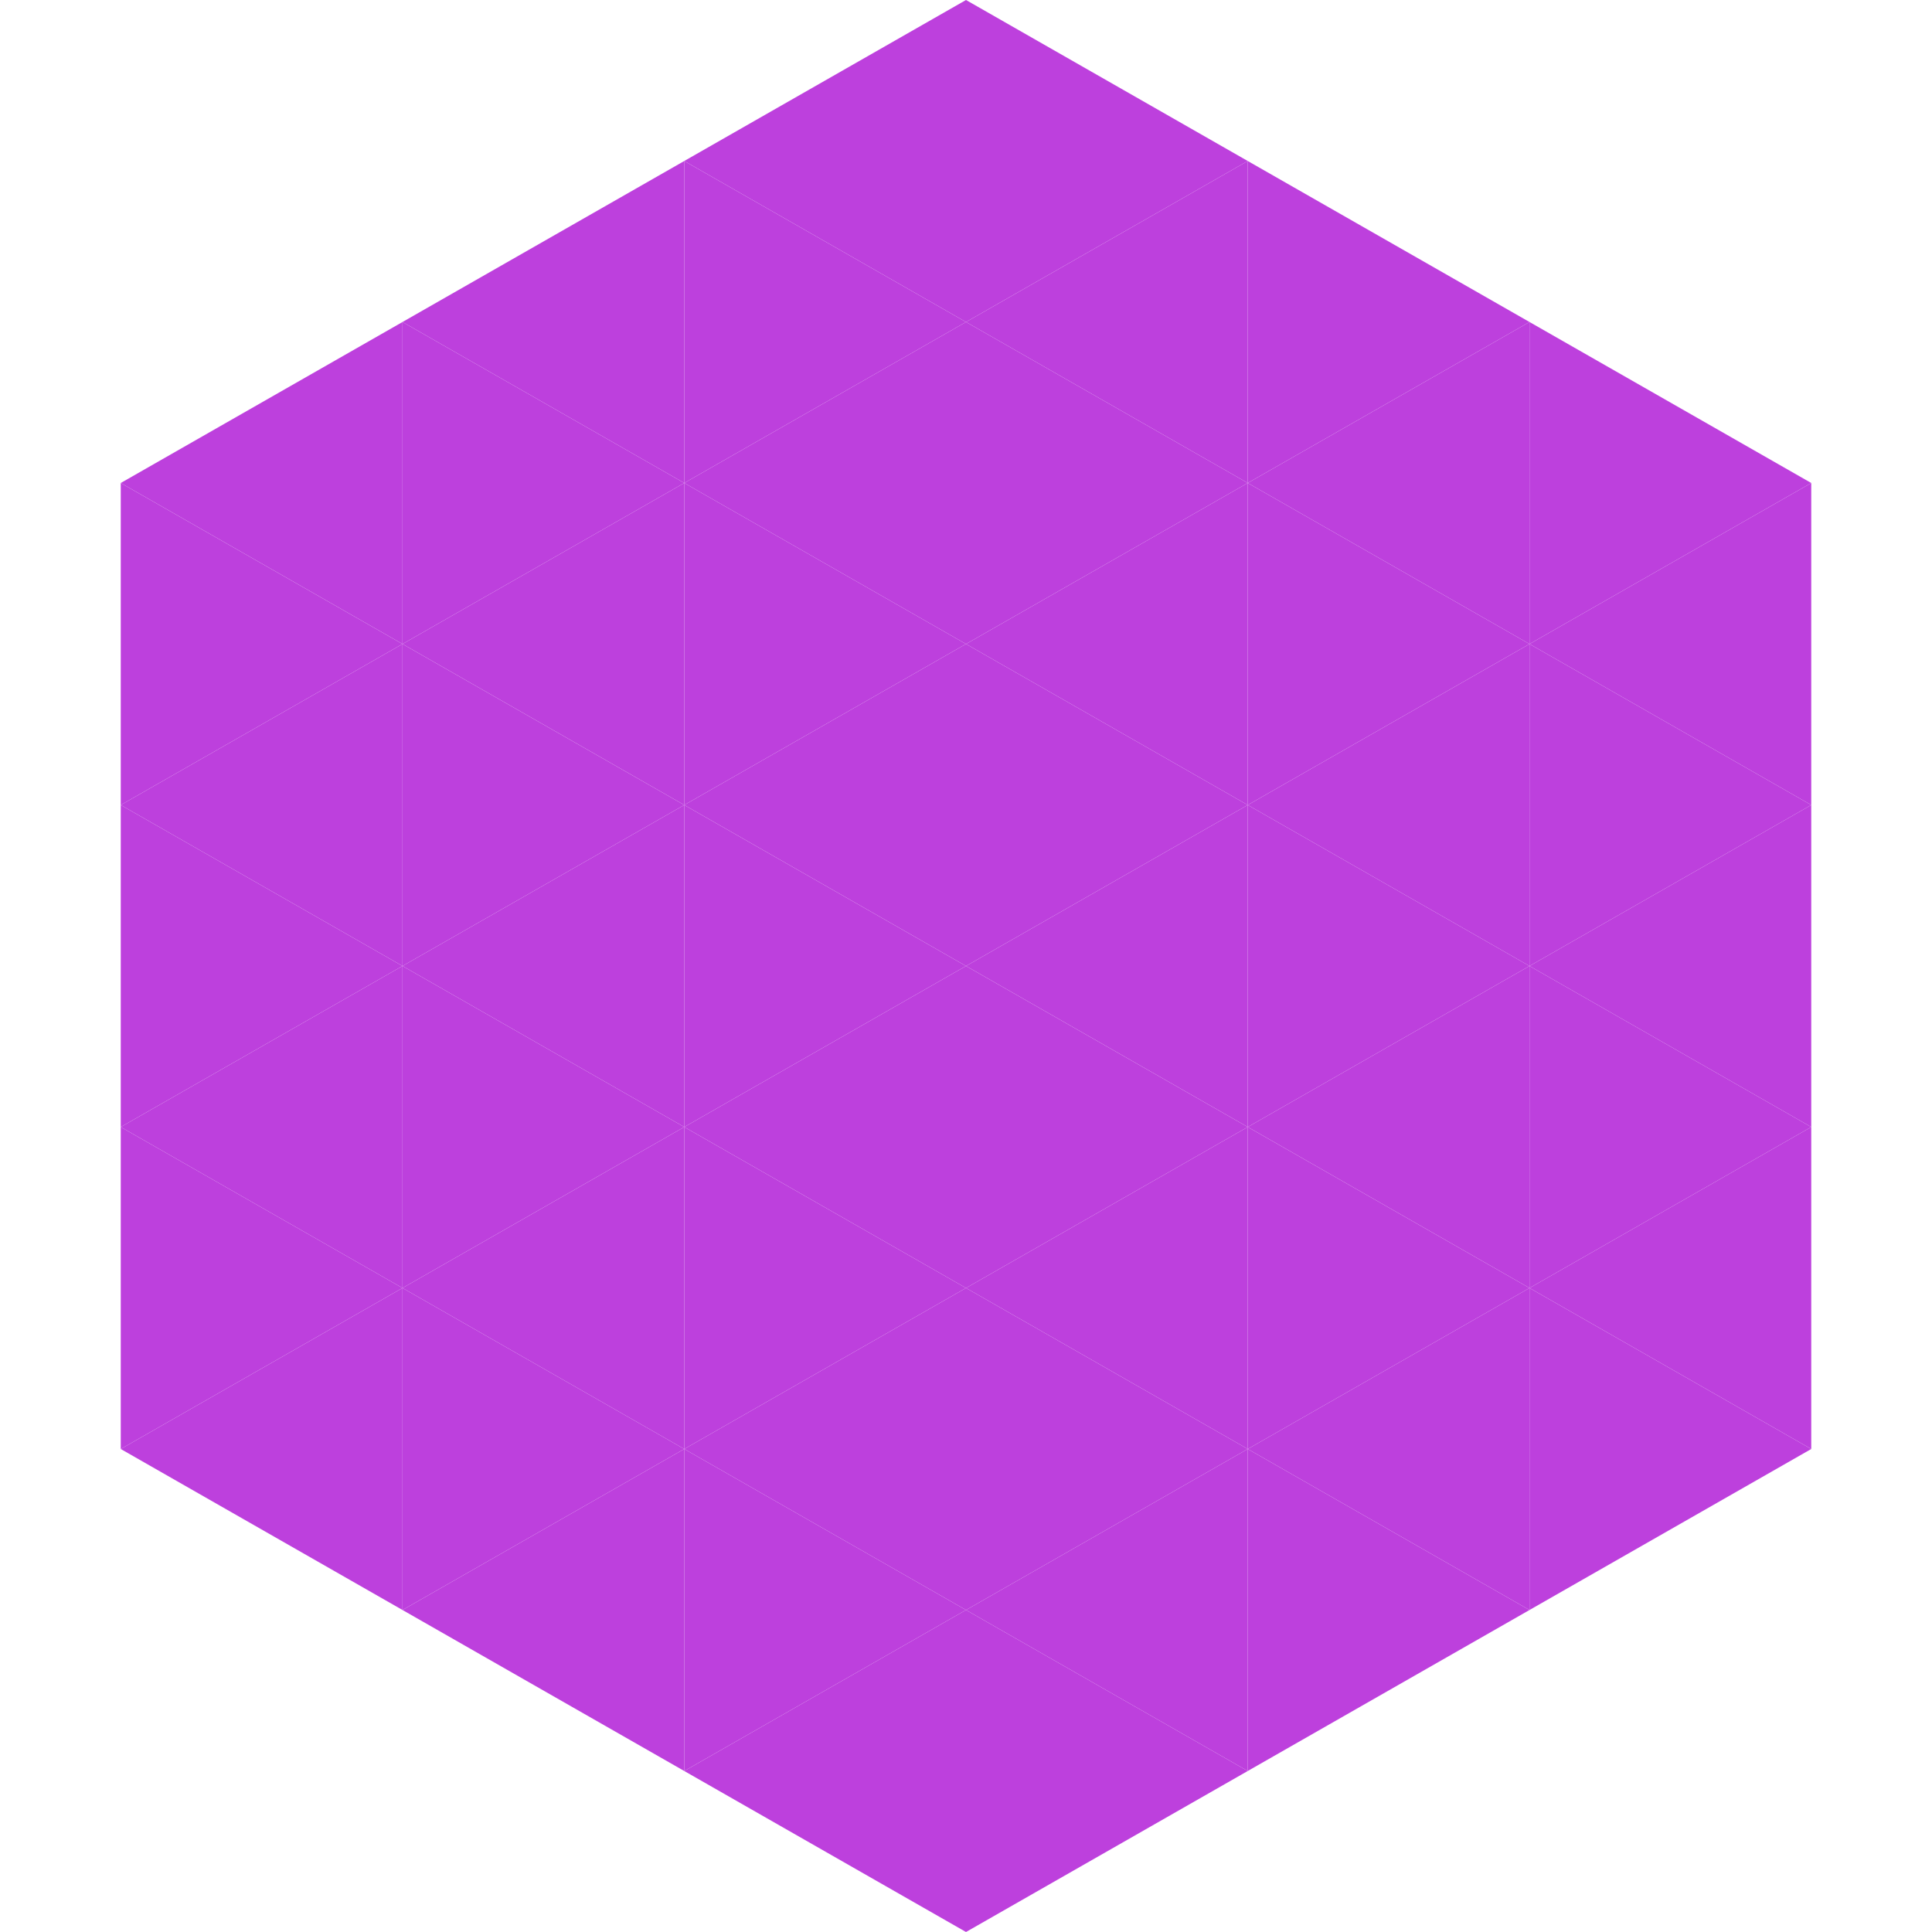
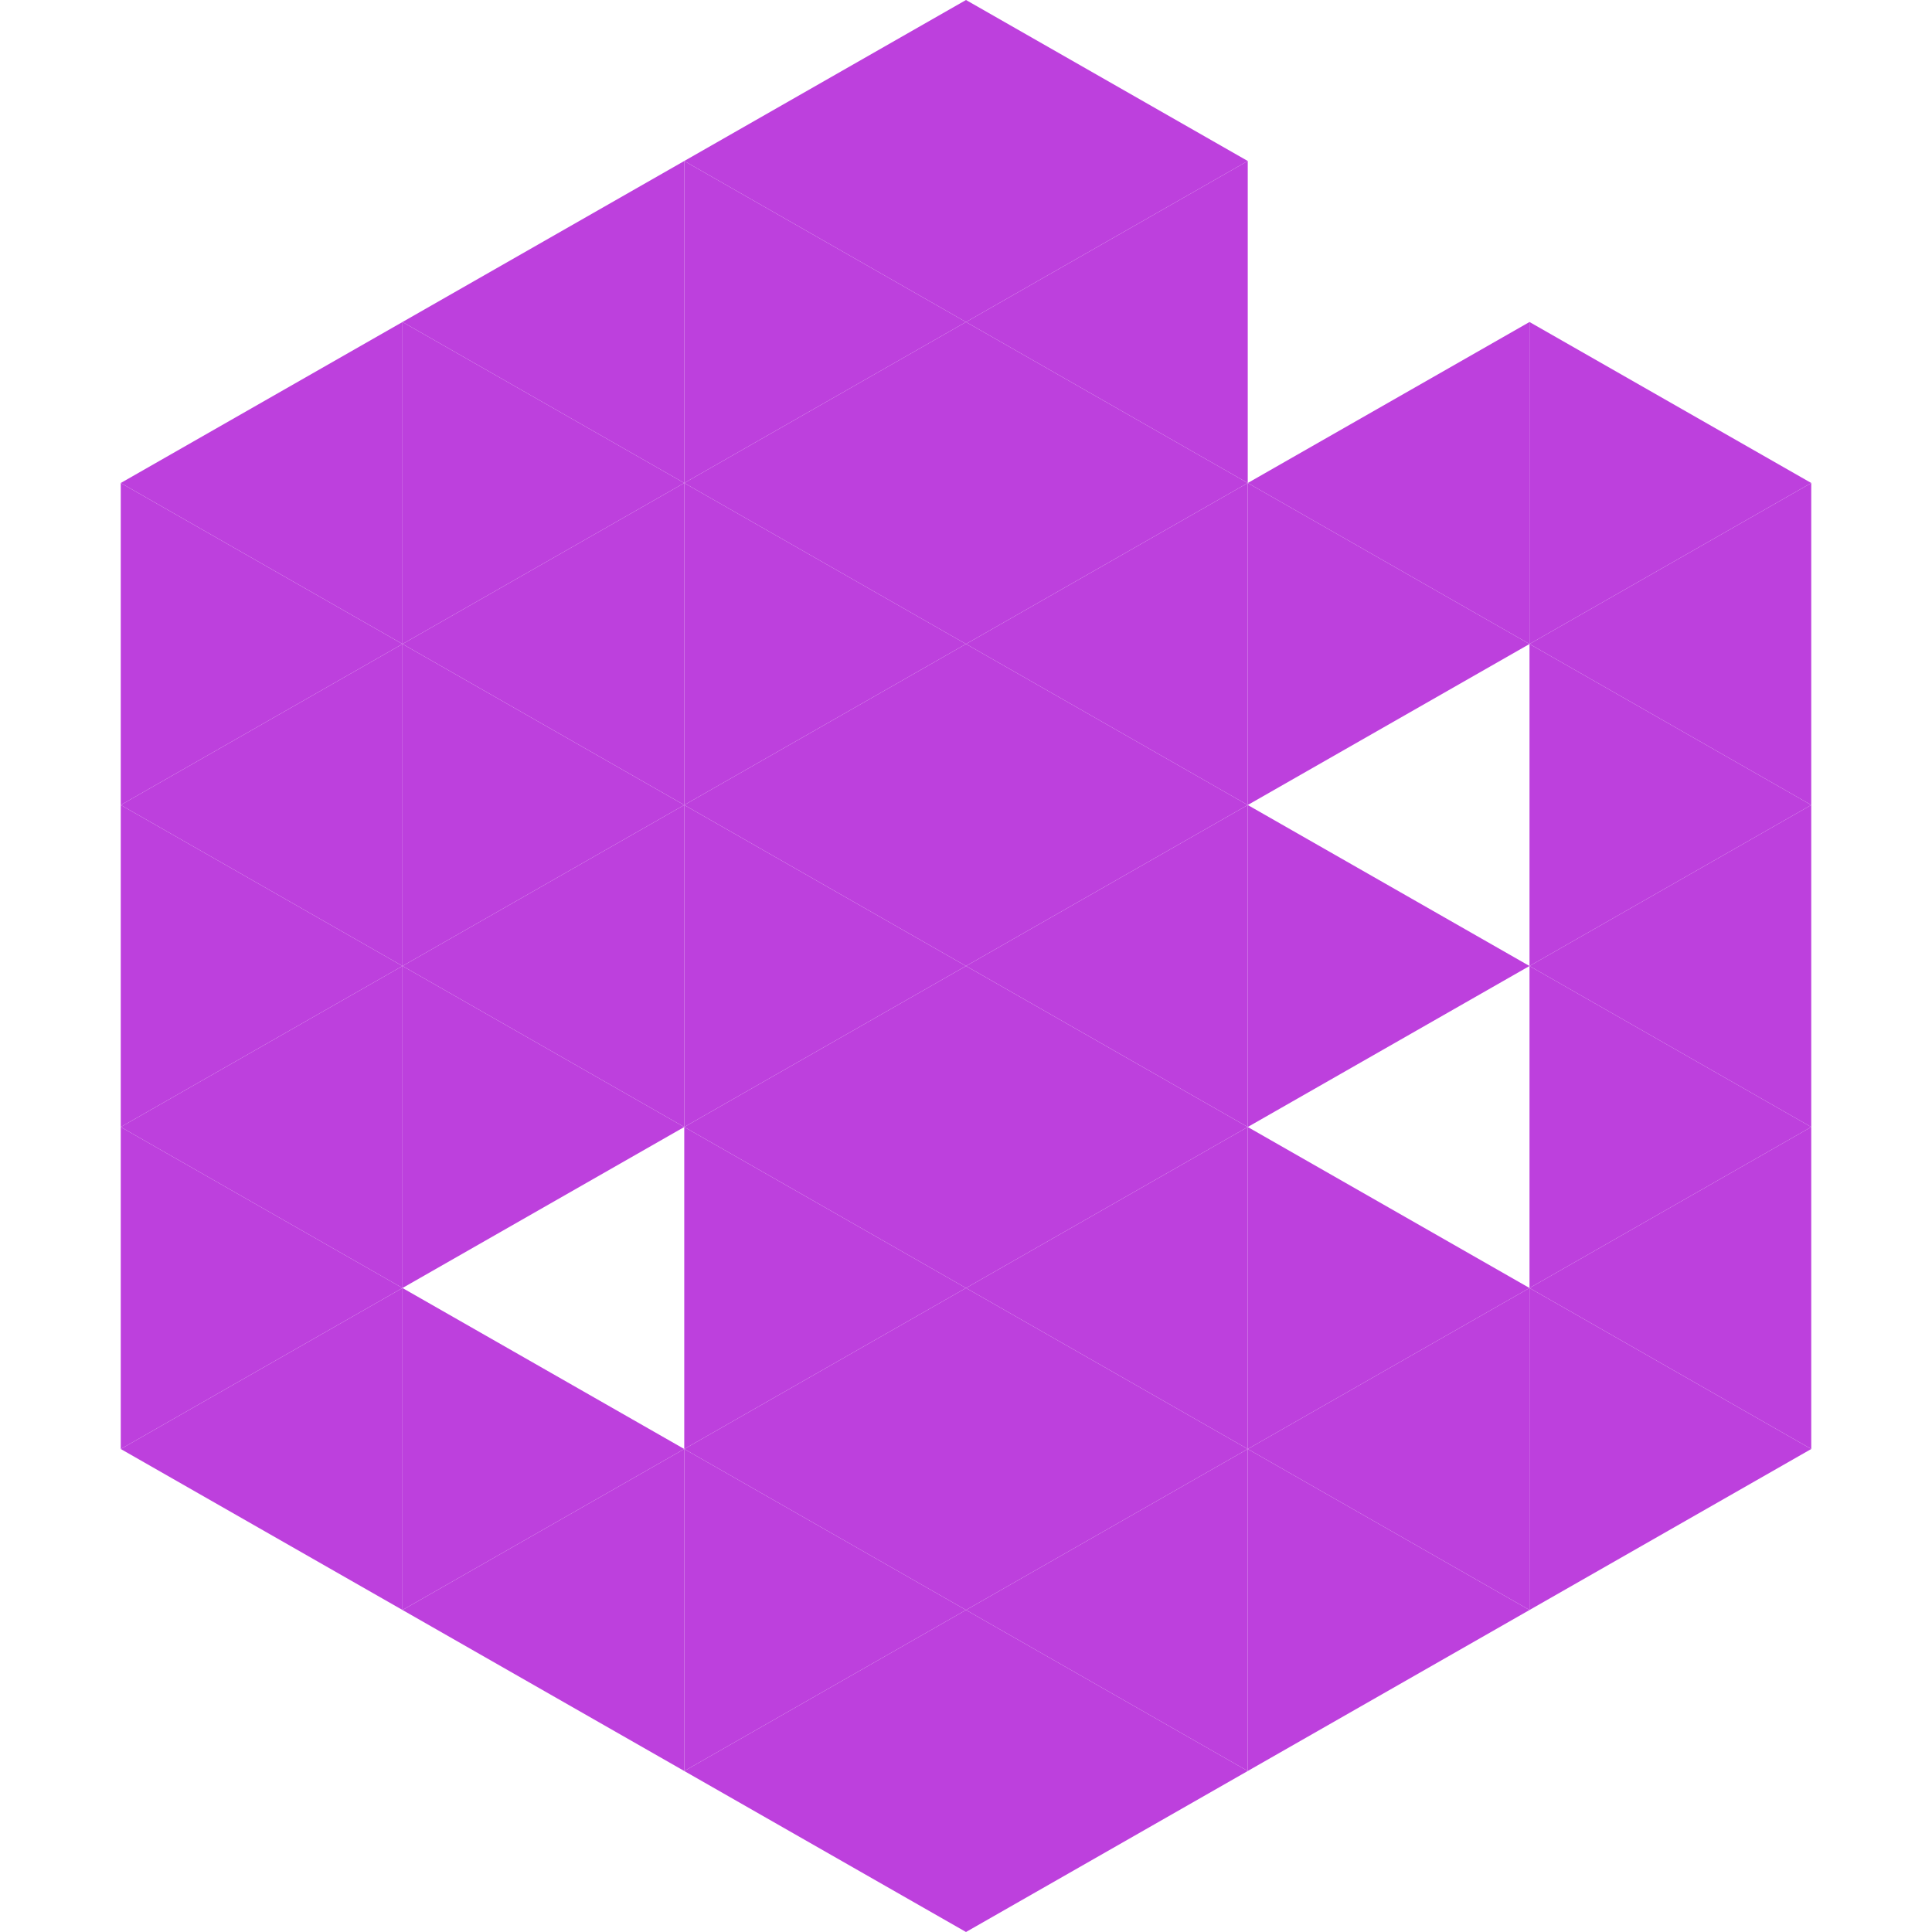
<svg xmlns="http://www.w3.org/2000/svg" width="240" height="240">
  <polygon points="50,40 15,60 50,80" style="fill:rgb(189,64,221)" />
  <polygon points="190,40 225,60 190,80" style="fill:rgb(189,64,221)" />
  <polygon points="15,60 50,80 15,100" style="fill:rgb(189,64,221)" />
  <polygon points="225,60 190,80 225,100" style="fill:rgb(189,64,221)" />
  <polygon points="50,80 15,100 50,120" style="fill:rgb(189,64,221)" />
  <polygon points="190,80 225,100 190,120" style="fill:rgb(189,64,221)" />
  <polygon points="15,100 50,120 15,140" style="fill:rgb(189,64,221)" />
  <polygon points="225,100 190,120 225,140" style="fill:rgb(189,64,221)" />
  <polygon points="50,120 15,140 50,160" style="fill:rgb(189,64,221)" />
  <polygon points="190,120 225,140 190,160" style="fill:rgb(189,64,221)" />
  <polygon points="15,140 50,160 15,180" style="fill:rgb(189,64,221)" />
  <polygon points="225,140 190,160 225,180" style="fill:rgb(189,64,221)" />
  <polygon points="50,160 15,180 50,200" style="fill:rgb(189,64,221)" />
  <polygon points="190,160 225,180 190,200" style="fill:rgb(189,64,221)" />
  <polygon points="15,180 50,200 15,220" style="fill:rgb(255,255,255); fill-opacity:0" />
  <polygon points="225,180 190,200 225,220" style="fill:rgb(255,255,255); fill-opacity:0" />
  <polygon points="50,0 85,20 50,40" style="fill:rgb(255,255,255); fill-opacity:0" />
  <polygon points="190,0 155,20 190,40" style="fill:rgb(255,255,255); fill-opacity:0" />
  <polygon points="85,20 50,40 85,60" style="fill:rgb(189,64,221)" />
-   <polygon points="155,20 190,40 155,60" style="fill:rgb(189,64,221)" />
  <polygon points="50,40 85,60 50,80" style="fill:rgb(189,64,221)" />
  <polygon points="190,40 155,60 190,80" style="fill:rgb(189,64,221)" />
  <polygon points="85,60 50,80 85,100" style="fill:rgb(189,64,221)" />
  <polygon points="155,60 190,80 155,100" style="fill:rgb(189,64,221)" />
  <polygon points="50,80 85,100 50,120" style="fill:rgb(189,64,221)" />
-   <polygon points="190,80 155,100 190,120" style="fill:rgb(189,64,221)" />
  <polygon points="85,100 50,120 85,140" style="fill:rgb(189,64,221)" />
  <polygon points="155,100 190,120 155,140" style="fill:rgb(189,64,221)" />
  <polygon points="50,120 85,140 50,160" style="fill:rgb(189,64,221)" />
-   <polygon points="190,120 155,140 190,160" style="fill:rgb(189,64,221)" />
-   <polygon points="85,140 50,160 85,180" style="fill:rgb(189,64,221)" />
  <polygon points="155,140 190,160 155,180" style="fill:rgb(189,64,221)" />
  <polygon points="50,160 85,180 50,200" style="fill:rgb(189,64,221)" />
  <polygon points="190,160 155,180 190,200" style="fill:rgb(189,64,221)" />
  <polygon points="85,180 50,200 85,220" style="fill:rgb(189,64,221)" />
  <polygon points="155,180 190,200 155,220" style="fill:rgb(189,64,221)" />
  <polygon points="120,0 85,20 120,40" style="fill:rgb(189,64,221)" />
  <polygon points="120,0 155,20 120,40" style="fill:rgb(189,64,221)" />
  <polygon points="85,20 120,40 85,60" style="fill:rgb(189,64,221)" />
  <polygon points="155,20 120,40 155,60" style="fill:rgb(189,64,221)" />
  <polygon points="120,40 85,60 120,80" style="fill:rgb(189,64,221)" />
  <polygon points="120,40 155,60 120,80" style="fill:rgb(189,64,221)" />
  <polygon points="85,60 120,80 85,100" style="fill:rgb(189,64,221)" />
  <polygon points="155,60 120,80 155,100" style="fill:rgb(189,64,221)" />
  <polygon points="120,80 85,100 120,120" style="fill:rgb(189,64,221)" />
  <polygon points="120,80 155,100 120,120" style="fill:rgb(189,64,221)" />
  <polygon points="85,100 120,120 85,140" style="fill:rgb(189,64,221)" />
  <polygon points="155,100 120,120 155,140" style="fill:rgb(189,64,221)" />
  <polygon points="120,120 85,140 120,160" style="fill:rgb(189,64,221)" />
  <polygon points="120,120 155,140 120,160" style="fill:rgb(189,64,221)" />
  <polygon points="85,140 120,160 85,180" style="fill:rgb(189,64,221)" />
  <polygon points="155,140 120,160 155,180" style="fill:rgb(189,64,221)" />
  <polygon points="120,160 85,180 120,200" style="fill:rgb(189,64,221)" />
  <polygon points="120,160 155,180 120,200" style="fill:rgb(189,64,221)" />
  <polygon points="85,180 120,200 85,220" style="fill:rgb(189,64,221)" />
  <polygon points="155,180 120,200 155,220" style="fill:rgb(189,64,221)" />
  <polygon points="120,200 85,220 120,240" style="fill:rgb(189,64,221)" />
  <polygon points="120,200 155,220 120,240" style="fill:rgb(189,64,221)" />
-   <polygon points="85,220 120,240 85,260" style="fill:rgb(255,255,255); fill-opacity:0" />
  <polygon points="155,220 120,240 155,260" style="fill:rgb(255,255,255); fill-opacity:0" />
</svg>